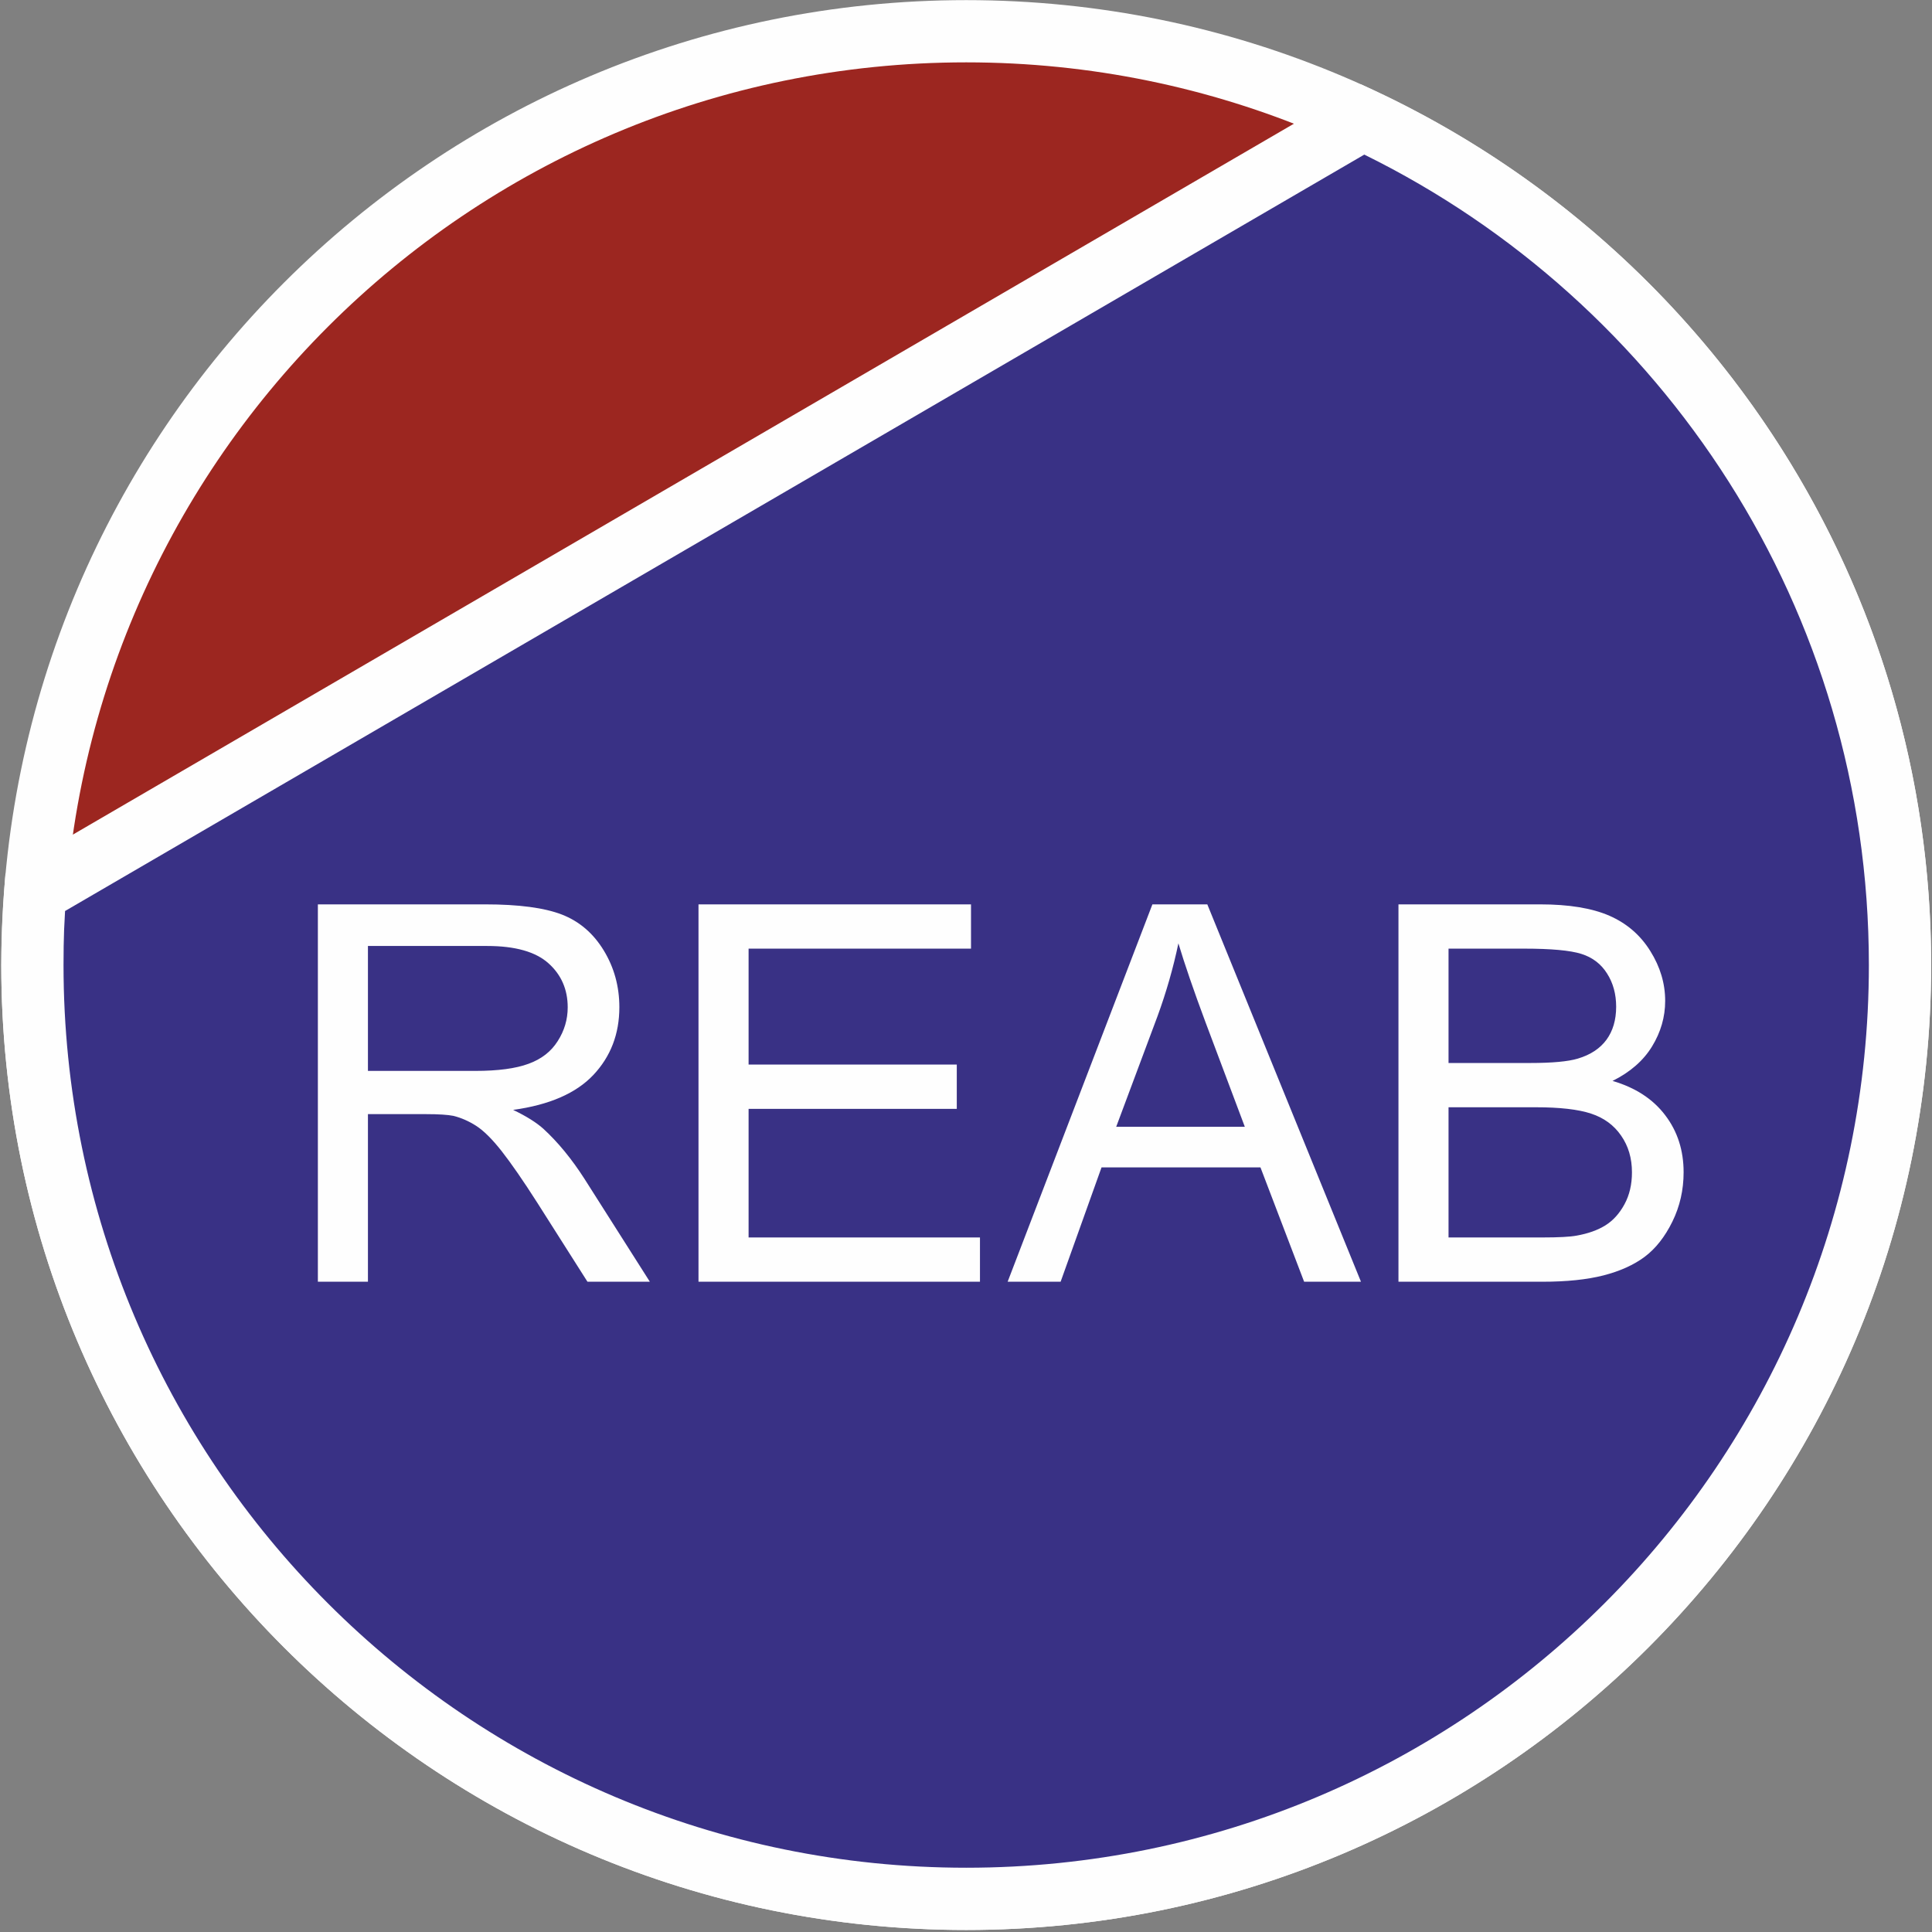
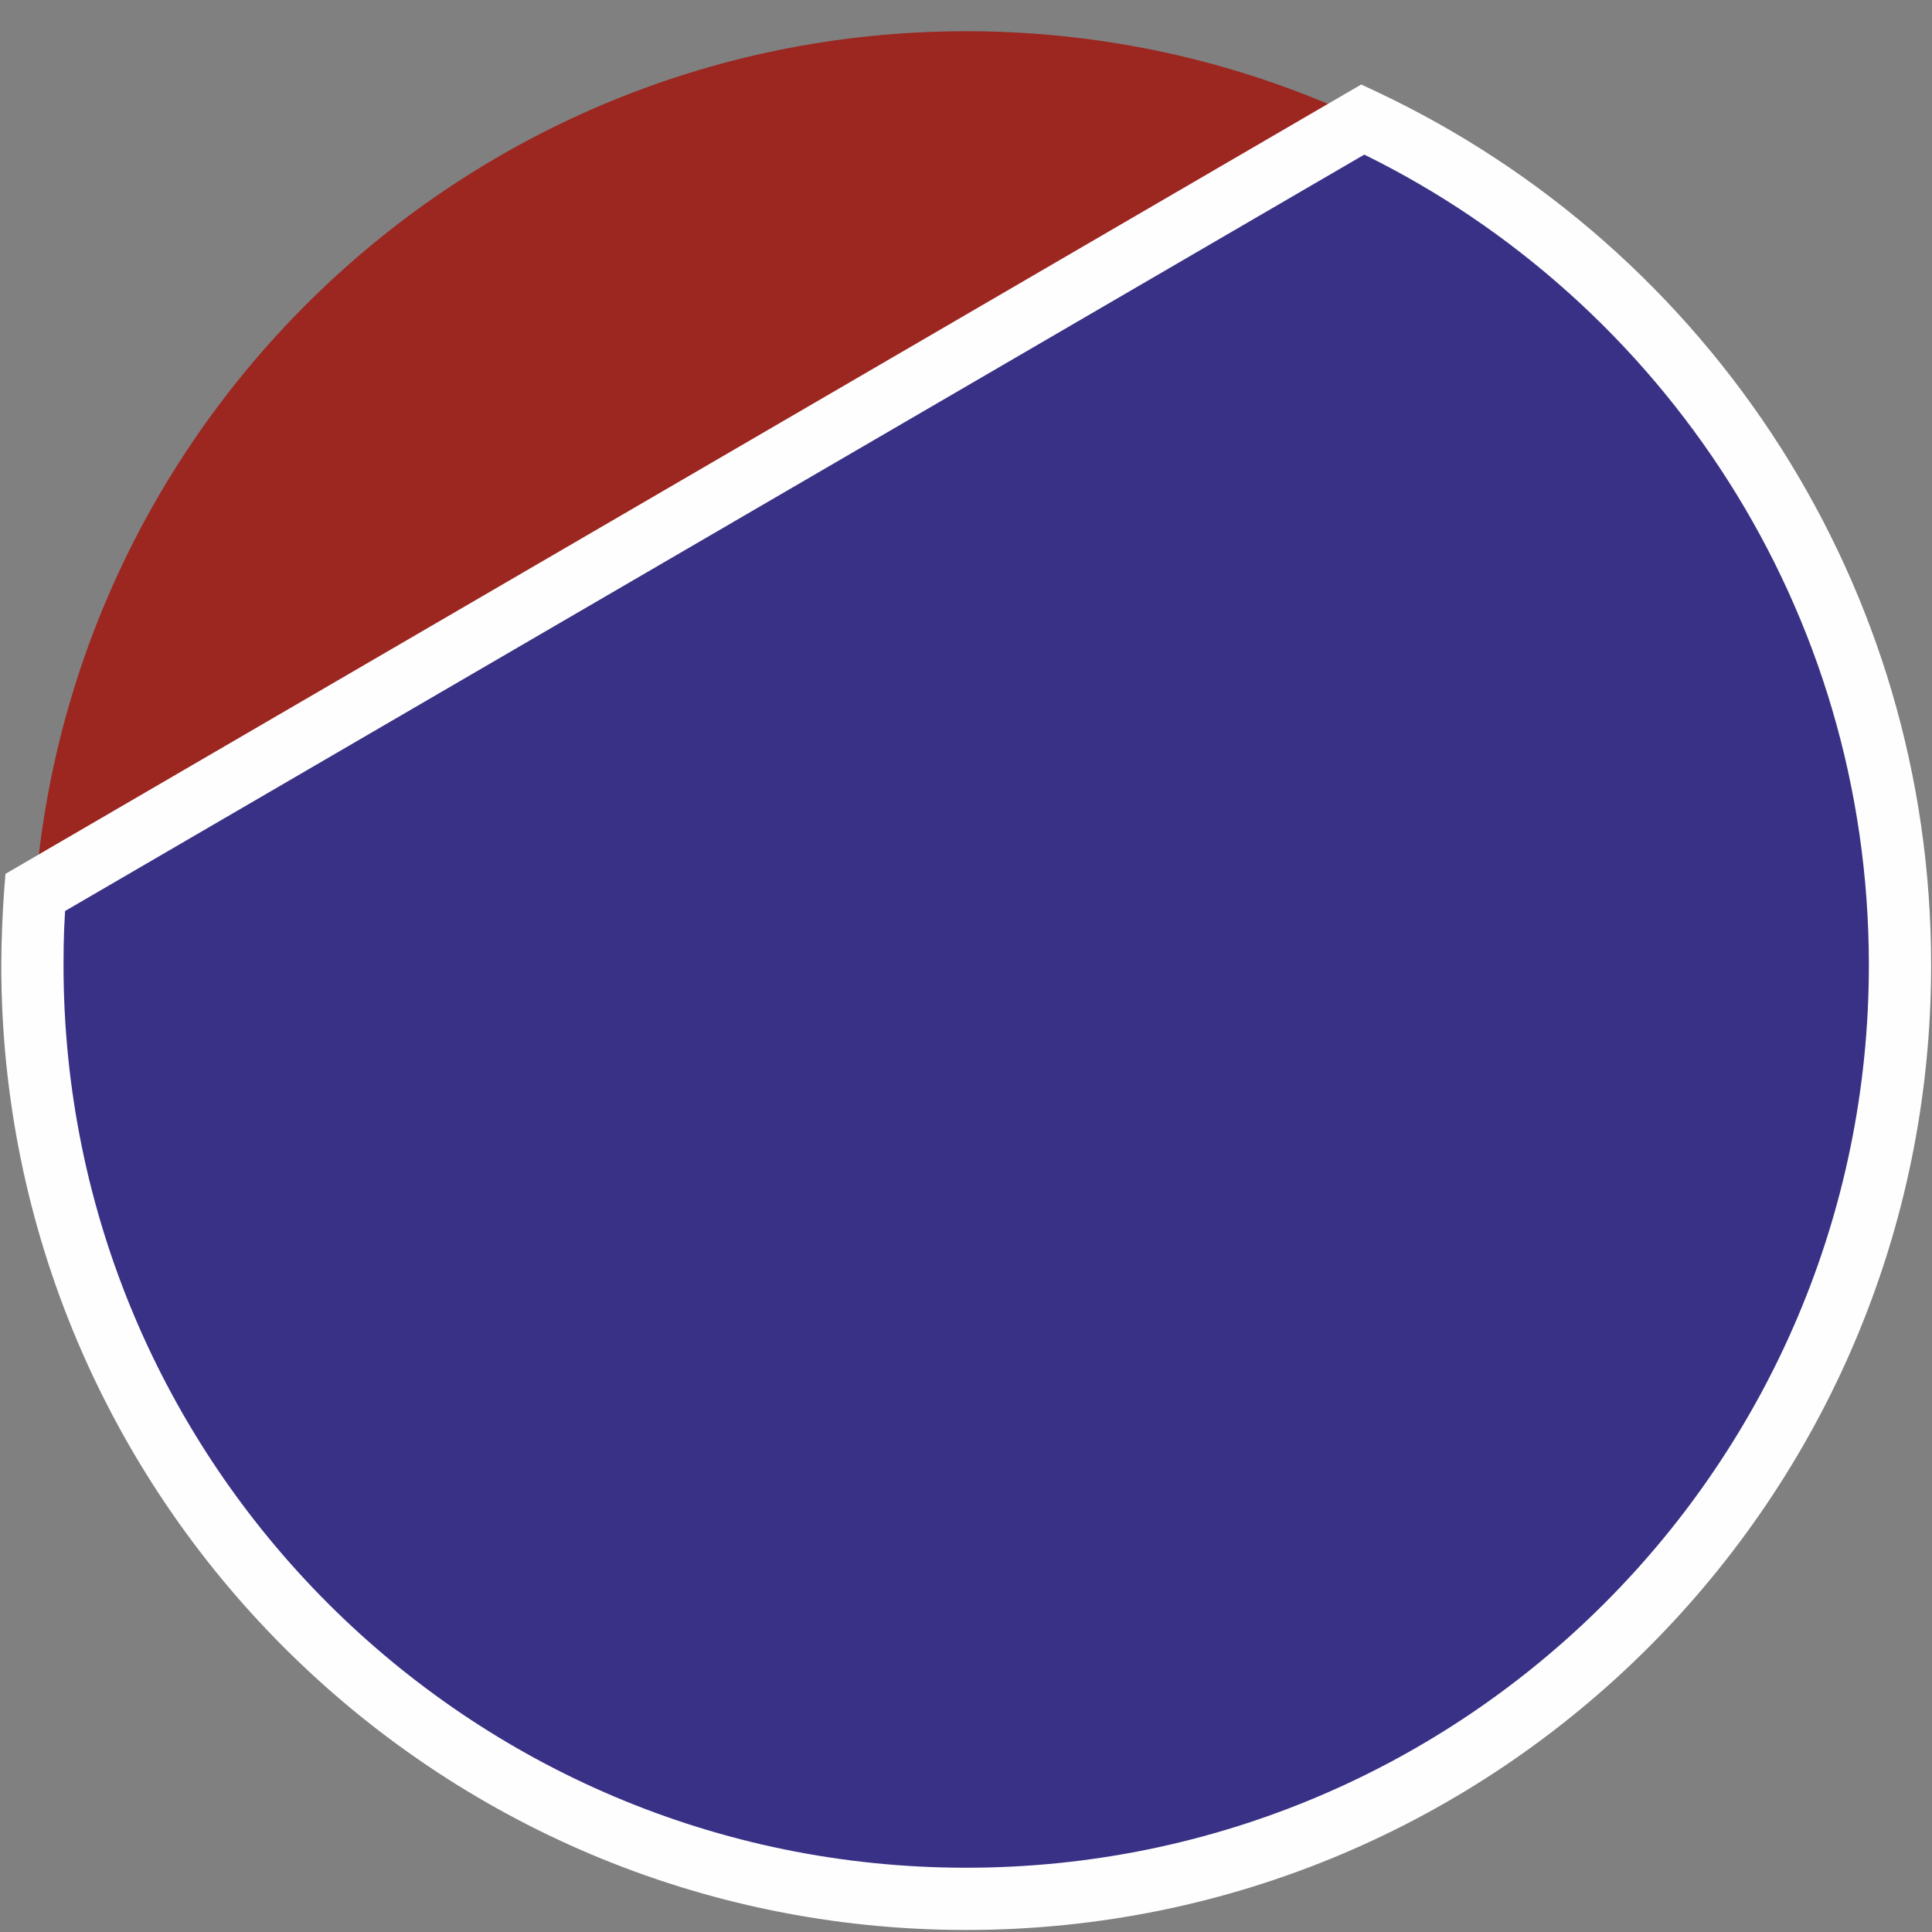
<svg xmlns="http://www.w3.org/2000/svg" width="83" height="83" viewBox="0 0 83 83" fill="none">
  <rect x="0" y="0" width="83" height="83" fill="#808080" stroke="none" />
  <g clip-path="url(#clip0_386_85838)">
    <path fill-rule="evenodd" clip-rule="evenodd" d="M41.509 1.342C63.664 1.342 81.625 19.303 81.625 41.459C81.625 63.615 63.664 81.576 41.509 81.576C19.353 81.576 1.392 63.615 1.392 41.459C1.392 19.303 19.353 1.342 41.509 1.342V1.342Z" fill="#9C2620" />
-     <path d="M41.509 0.005C52.956 0.005 63.319 4.645 70.821 12.147C78.323 19.648 82.963 30.012 82.963 41.459C82.963 52.906 78.323 63.269 70.821 70.771C63.319 78.273 52.956 82.913 41.509 82.913C30.062 82.913 19.698 78.273 12.197 70.771C4.695 63.269 0.055 52.906 0.055 41.459C0.055 30.012 4.695 19.648 12.197 12.147C19.698 4.645 30.062 0.005 41.509 0.005V0.005ZM68.93 14.038C61.913 7.02 52.218 2.679 41.509 2.679C30.8 2.679 21.105 7.02 14.087 14.038C7.07 21.055 2.729 30.75 2.729 41.459C2.729 52.168 7.07 61.863 14.087 68.88C21.105 75.898 30.8 80.238 41.509 80.238C52.218 80.238 61.913 75.898 68.93 68.88C75.948 61.863 80.288 52.168 80.288 41.459C80.288 30.75 75.948 21.055 68.93 14.038V14.038Z" fill="#FEFEFE" />
    <path fill-rule="evenodd" clip-rule="evenodd" d="M58.549 5.134C72.184 11.541 81.625 25.396 81.625 41.459C81.625 63.615 63.664 81.576 41.509 81.576C19.353 81.576 1.392 63.615 1.392 41.459C1.392 40.41 1.433 39.37 1.512 38.341L58.549 5.134V5.134Z" fill="#393185" />
    <path d="M59.113 3.927C66.276 7.293 72.317 12.643 76.525 19.265C80.601 25.683 82.963 33.296 82.963 41.459C82.963 52.906 78.323 63.269 70.821 70.771C63.319 78.273 52.956 82.913 41.509 82.913C30.062 82.913 19.698 78.273 12.197 70.771C4.695 63.269 0.055 52.906 0.055 41.459C0.055 40.996 0.067 40.46 0.09 39.852C0.113 39.261 0.143 38.724 0.18 38.242L0.234 37.542L58.48 3.63L59.113 3.927V3.927ZM74.268 20.697C70.45 14.687 65.029 9.8 58.611 6.642L2.795 39.138C2.778 39.423 2.764 39.693 2.754 39.946C2.738 40.374 2.729 40.878 2.729 41.459C2.729 52.168 7.07 61.863 14.087 68.88C21.105 75.898 30.8 80.239 41.509 80.239C52.218 80.239 61.913 75.898 68.93 68.88C75.948 61.863 80.288 52.168 80.288 41.459C80.288 33.82 78.08 26.698 74.268 20.697V20.697Z" fill="#FEFEFE" />
-     <path d="M13.656 55.064V38.852H20.841C22.287 38.852 23.385 38.999 24.136 39.289C24.887 39.58 25.487 40.093 25.936 40.829C26.385 41.565 26.608 42.38 26.608 43.271C26.608 44.422 26.234 45.392 25.491 46.181C24.747 46.969 23.6 47.467 22.045 47.682C22.615 47.954 23.045 48.226 23.34 48.49C23.966 49.064 24.559 49.785 25.113 50.649L27.918 55.064H25.238L23.095 51.69C22.472 50.713 21.955 49.969 21.551 49.453C21.143 48.935 20.781 48.577 20.46 48.369C20.143 48.166 19.815 48.022 19.483 47.939C19.241 47.89 18.845 47.864 18.29 47.864H15.807V55.064H13.656V55.064ZM15.807 46.007H20.411C21.392 46.007 22.155 45.905 22.706 45.701C23.257 45.501 23.676 45.177 23.959 44.727C24.245 44.282 24.389 43.799 24.389 43.275C24.389 42.508 24.113 41.874 23.559 41.38C23.004 40.886 22.128 40.64 20.932 40.64H15.807V46.007V46.007ZM30.008 55.064V38.852H41.715V40.754H32.16V45.735H41.104V47.637H32.16V53.162H42.1V55.064H30.008V55.064ZM43.289 55.064L49.508 38.852H51.867L58.468 55.064H56.026L54.15 50.151H47.323L45.565 55.064H43.289V55.064ZM47.953 48.407H53.478L51.788 43.912C51.278 42.546 50.893 41.418 50.625 40.527C50.403 41.584 50.105 42.622 49.731 43.648L47.953 48.407V48.407ZM60.079 55.064V38.852H66.162C67.4 38.852 68.393 39.014 69.144 39.342C69.891 39.67 70.476 40.176 70.899 40.859C71.325 41.539 71.537 42.252 71.537 42.999C71.537 43.69 71.348 44.343 70.974 44.954C70.601 45.565 70.035 46.06 69.276 46.437C70.257 46.724 71.012 47.215 71.537 47.909C72.065 48.599 72.329 49.419 72.329 50.362C72.329 51.124 72.167 51.83 71.846 52.483C71.525 53.136 71.129 53.638 70.657 53.993C70.186 54.344 69.593 54.611 68.884 54.793C68.17 54.974 67.299 55.064 66.264 55.064H60.079V55.064ZM62.23 45.667H65.736C66.687 45.667 67.37 45.603 67.782 45.479C68.329 45.316 68.74 45.044 69.016 44.667C69.291 44.29 69.431 43.818 69.431 43.248C69.431 42.709 69.302 42.233 69.042 41.825C68.785 41.414 68.416 41.131 67.936 40.98C67.457 40.829 66.634 40.754 65.472 40.754H62.23V45.667V45.667ZM62.23 53.162H66.268C66.963 53.162 67.45 53.136 67.733 53.083C68.223 52.996 68.638 52.849 68.971 52.641C69.302 52.434 69.574 52.132 69.789 51.736C70.004 51.34 70.11 50.883 70.11 50.366C70.11 49.758 69.956 49.234 69.642 48.784C69.333 48.335 68.903 48.022 68.352 47.841C67.804 47.66 67.012 47.569 65.981 47.569H62.23V53.162V53.162Z" fill="#FEFEFE" />
  </g>
  <defs>
    <clipPath id="clip0_386_85838">
      <rect width="83" height="83" fill="white" />
    </clipPath>
  </defs>
</svg>